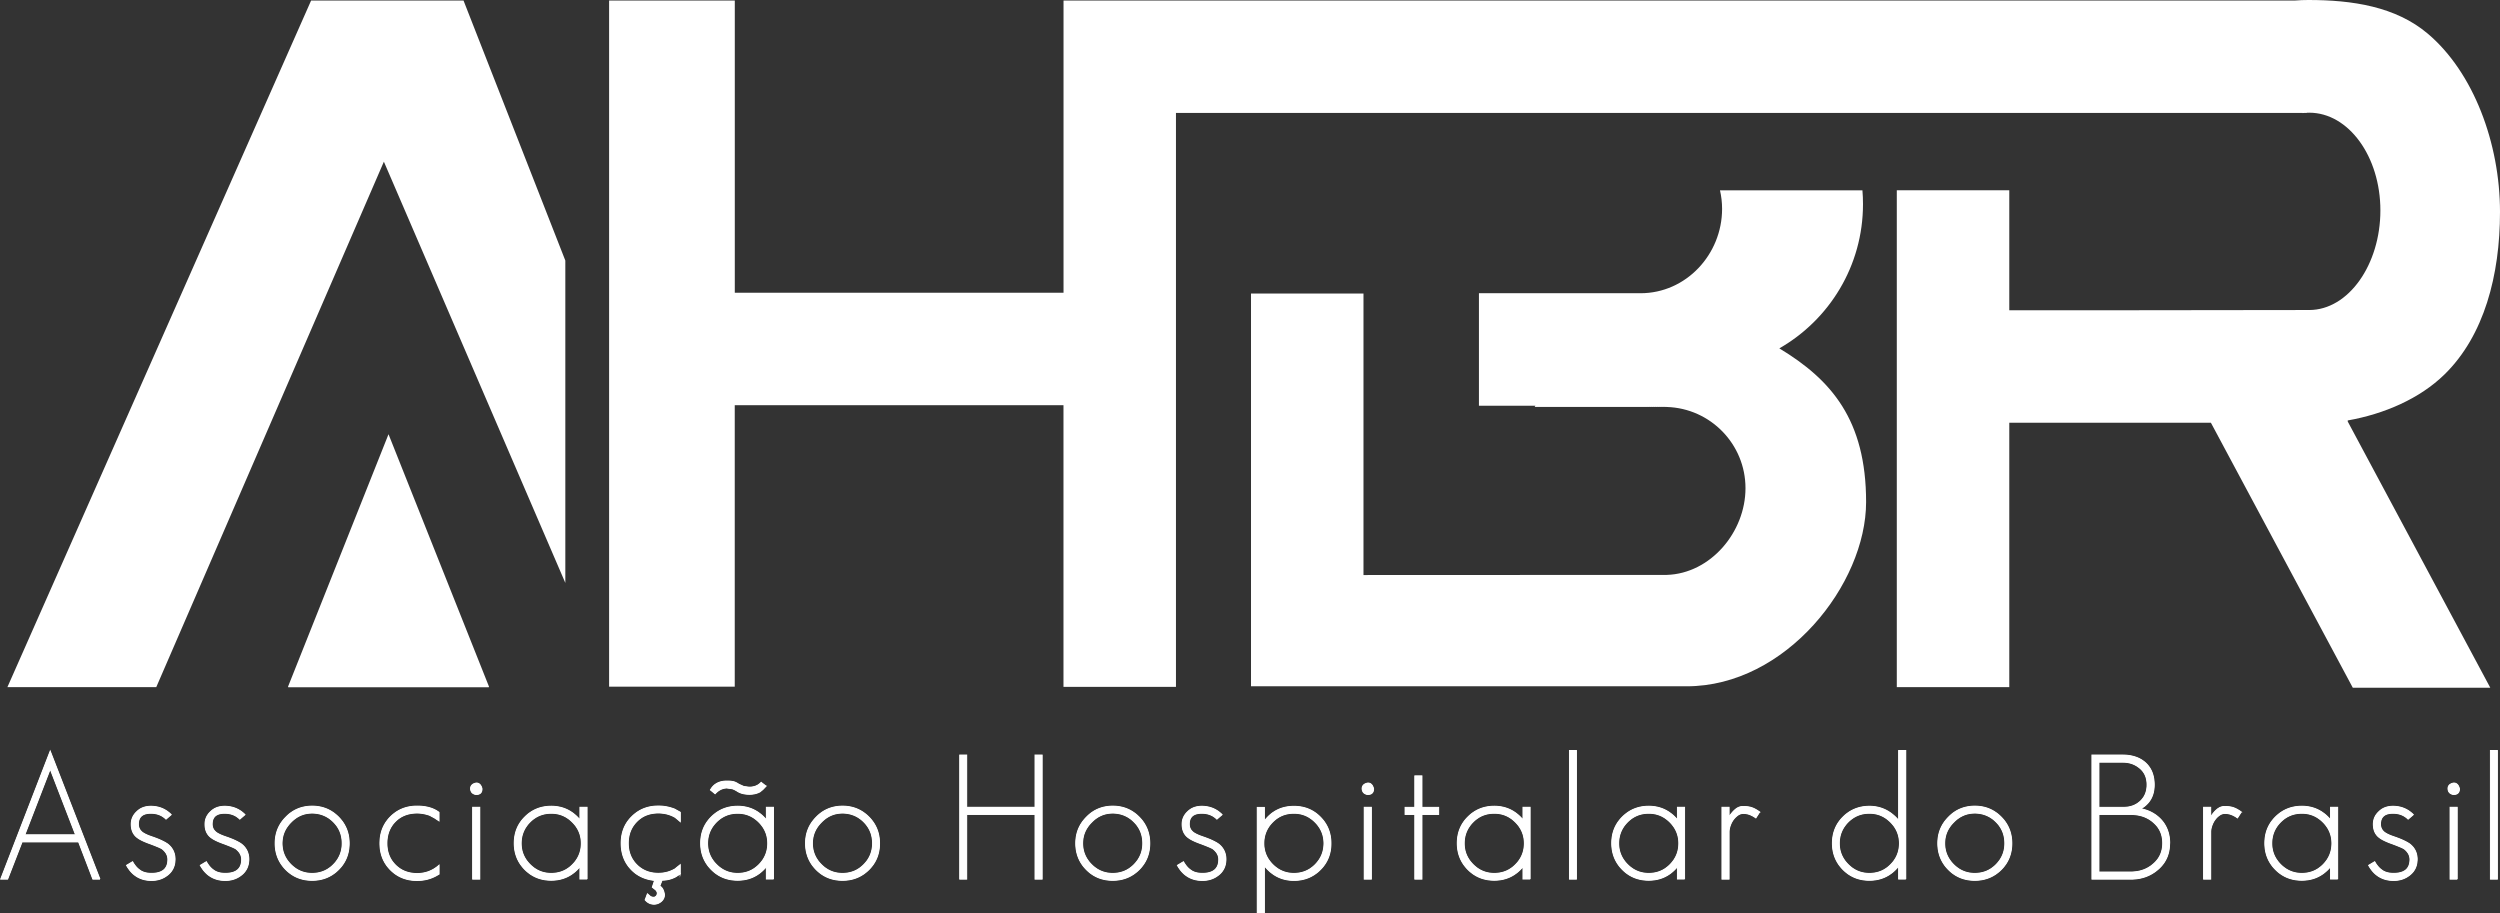
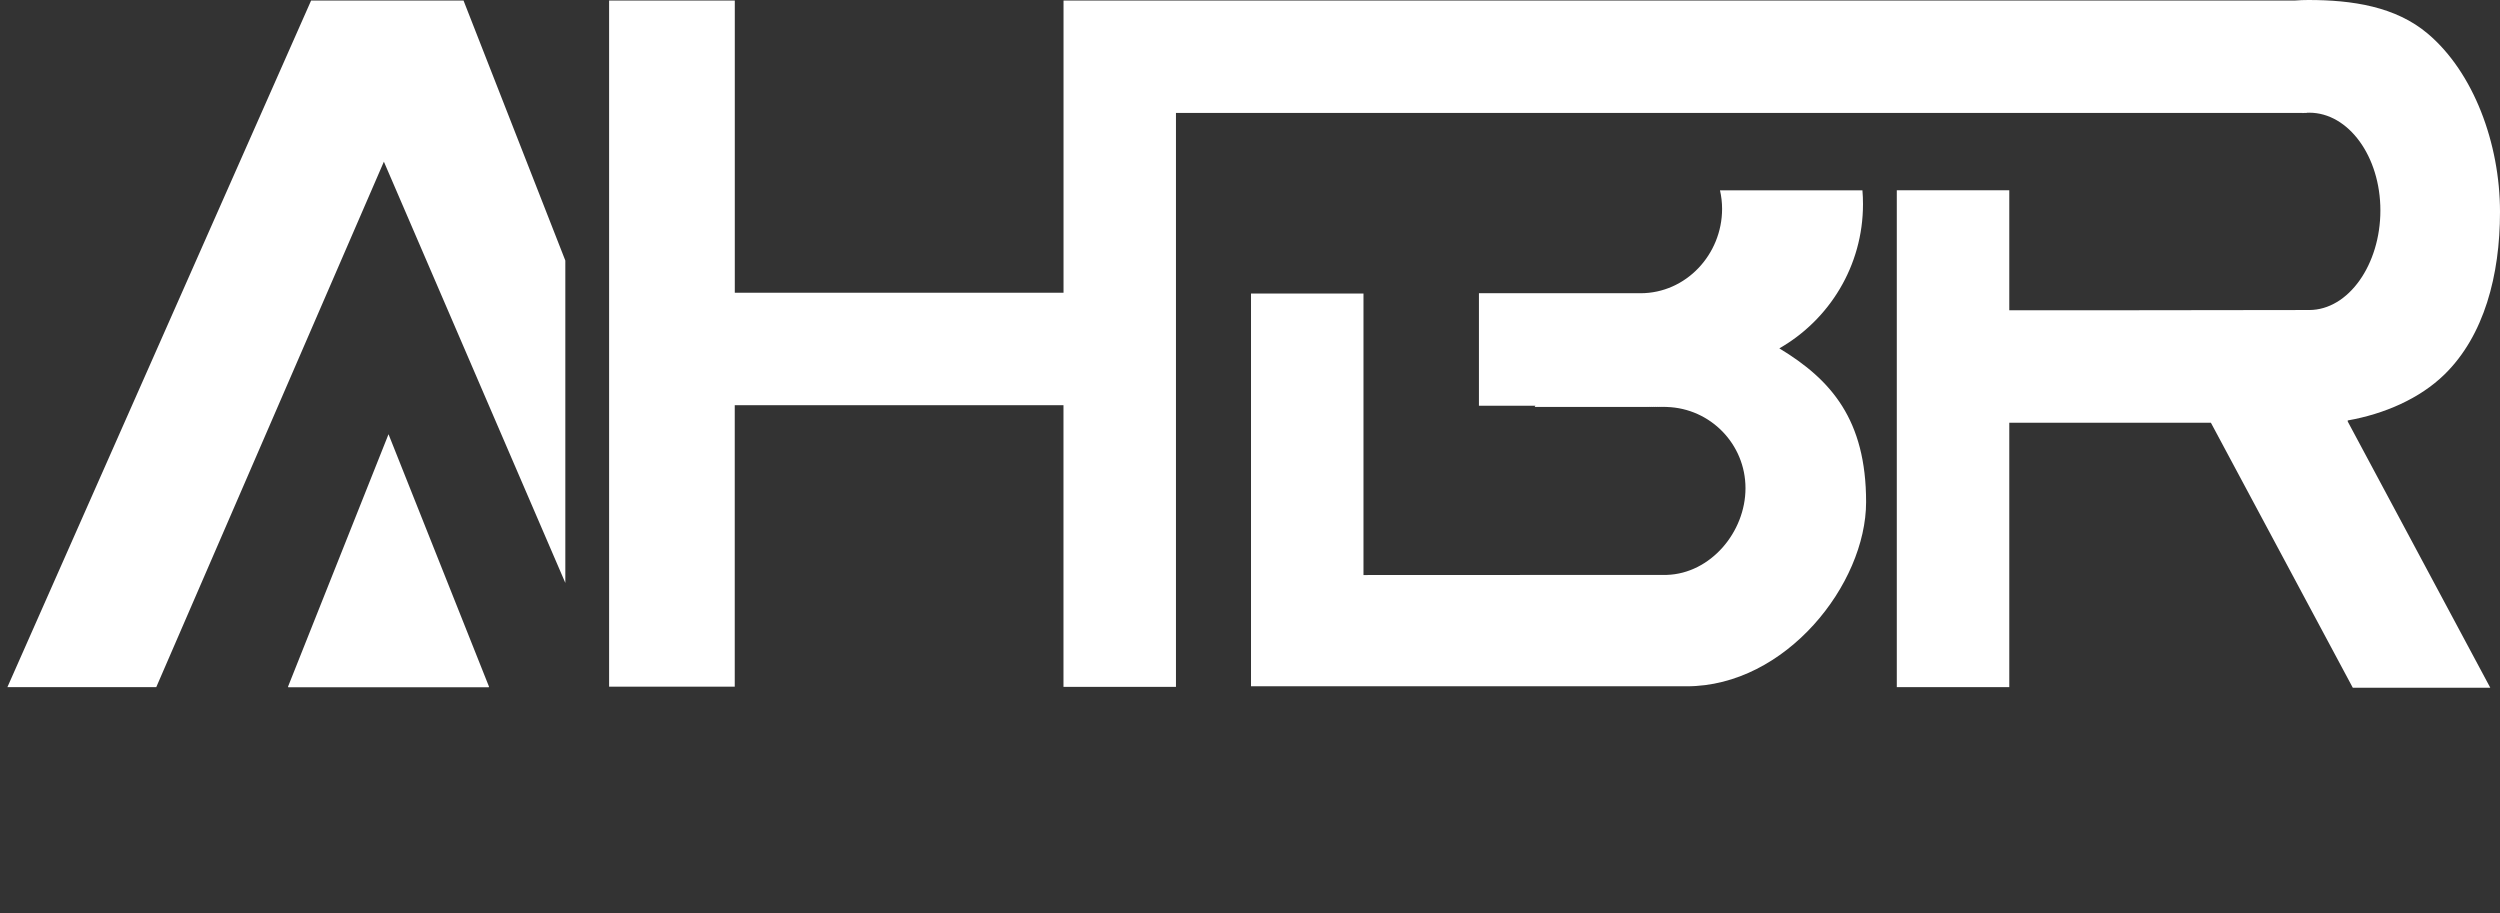
<svg xmlns="http://www.w3.org/2000/svg" id="Camada_2" data-name="Camada 2" viewBox="0 0 571.66 208.84" fill="#fff">
  <rect x="0" y="0" width="571.66" height="208.84" fill="#333333" stroke="none" />
  <defs>
    <style>.cls-1{fill-rule:evenodd}</style>
  </defs>
  <g id="Camada_1-2" data-name="Camada 1">
    <path class="cls-1" d="M425.87 43.5c.09 1.05.13 2.11.13 3.18 0 14.12-7.7 26.43-19.13 32.98 11.89 7.18 19.84 16.35 19.84 35.13s-18.36 42.14-41.01 42.14h-99.64V67.12h25.72v64.37l69.36-.03c9.99-.31 17.99-9.77 17.99-19.83s-8-18.26-17.99-18.57-.59-.01-.59-.01h-29.63l.18-.28h-12.92V67.05h36.95c10.42 0 18.65-8.88 18.65-19.3 0-1.46-.17-2.87-.48-4.23h32.58Z" />
    <path class="cls-1" d="M139.29.12h28.73v66.82h75.17V.12h281.6c1-.08 2.02-.12 3.04-.12 10.02 0 19.96 1.47 27.33 7.71 10.45 8.84 16.5 25.07 16.5 40.76 0 14.45-3.62 28.28-12.68 37.14-5.67 5.55-13.8 9.06-22.14 10.53v.24l32.6 60.88H538l-32.45-60.6h-46.1v60.47h-25.72V43.5h25.72v27.44h29.53l39.06-.05c8.99-.01 16.27-10.42 16.27-22.77s-7.29-22.35-16.27-22.35c-.19 0-.37 0-.56.01v.05h-.67l-.29.03v-.03H268.9v131.23h-25.72V92.65h-75.17v64.37h-28.73V.12ZM35.73 157.13H1.69L71.14.12h34.85l23.28 59.46v73.71L87.78 36.97 35.73 157.13z" />
-     <path d="M571.06 201.02v-29.41h-1.59v29.41h1.59Zm-9.19 0V184.6h-1.63v16.42h1.63Zm.52-20.66c-.21-.87-.65-1.31-1.31-1.31-.87.16-1.31.6-1.31 1.31.03.4.16.71.4.95.32.24.62.36.91.36.87 0 1.31-.44 1.31-1.31Zm-9.67 16.17c0-1.48-.57-2.66-1.71-3.54-.29-.21-.73-.46-1.31-.74-.58-.28-1.33-.58-2.23-.89-1.03-.34-1.79-.7-2.27-1.07-.58-.48-.87-1.09-.87-1.83 0-1.67.95-2.5 2.86-2.5 1.4 0 2.56.45 3.46 1.35l1.19-1.03c-1.27-1.27-2.82-1.91-4.65-1.91-1.33 0-2.4.41-3.22 1.23-.85.79-1.27 1.75-1.27 2.86 0 1.3.42 2.29 1.27 2.98.58.48 1.54.95 2.86 1.43.72.26 1.32.5 1.81.7.49.2.87.38 1.13.54.87.69 1.31 1.5 1.31 2.42 0 2.12-1.25 3.18-3.74 3.18-1.14 0-2.04-.25-2.7-.76-.64-.45-1.18-1.09-1.63-1.91l-1.39.83c1.27 2.3 3.18 3.46 5.72 3.46 1.48 0 2.76-.45 3.82-1.35 1.03-.87 1.55-2.03 1.55-3.46Zm-19.49-3.69c0 1.91-.68 3.54-2.03 4.89-1.32 1.33-2.94 1.99-4.85 1.99s-3.5-.68-4.85-2.03c-1.35-1.35-2.03-2.97-2.03-4.85s.68-3.54 2.03-4.89c1.32-1.32 2.94-1.99 4.85-1.99s3.5.68 4.85 2.03c1.35 1.35 2.03 2.97 2.03 4.85Zm1.31 8.18V184.6h-1.63v2.86c-1.75-2.07-3.93-3.1-6.56-3.1-2.39 0-4.4.82-6.04 2.46-1.62 1.62-2.42 3.62-2.42 6s.82 4.4 2.46 6.04c1.62 1.62 3.62 2.42 6 2.42 2.65 0 4.84-1.03 6.56-3.1V201h1.63Zm-22.03-15.34c-.66-.48-1.26-.81-1.79-.99-.53-.19-1.21-.28-2.03-.28-.66 0-1.27.25-1.83.75s-1.01 1.06-1.35 1.67v-2.23h-1.63v16.42h1.63v-10.81c0-.42.09-.89.26-1.39.17-.5.4-.96.7-1.37.29-.41.64-.75 1.03-1.03.4-.28.82-.42 1.27-.42.53 0 1.03.09 1.51.28.48.19.93.44 1.35.75l.87-1.35Zm-17.97 7.12c0 1.96-.72 3.55-2.15 4.77-1.4 1.22-3.11 1.83-5.13 1.83h-7.31v-13.16h7.31c2.04 0 3.74.58 5.09 1.75 1.46 1.22 2.19 2.82 2.19 4.81Zm-3.58-13.36c0 1.54-.5 2.78-1.51 3.74-1.01.95-2.28 1.43-3.82 1.43h-5.68v-10.33h5.45c1.56 0 2.89.48 3.97 1.43 1.06.9 1.59 2.15 1.59 3.74Zm5.17 13.36c0-2.04-.6-3.76-1.79-5.17-1.22-1.4-2.82-2.31-4.81-2.7 2.04-1.17 3.06-2.99 3.06-5.48 0-2.17-.69-3.87-2.07-5.09-1.3-1.14-3.05-1.71-5.25-1.71h-6.92v28.38h8.86c2.49 0 4.6-.77 6.32-2.3 1.72-1.51 2.58-3.48 2.58-5.92Zm-37.69.04c0 1.91-.68 3.54-2.03 4.89-1.32 1.33-2.94 1.99-4.85 1.99s-3.5-.68-4.85-2.03c-1.35-1.35-2.03-2.97-2.03-4.85s.69-3.47 2.07-4.85c1.35-1.38 2.95-2.07 4.81-2.07s3.56.68 4.89 2.03c1.32 1.32 1.99 2.95 1.99 4.89Zm1.59 0c0-2.38-.82-4.4-2.46-6.04-1.64-1.64-3.64-2.46-6-2.46s-4.39.83-6 2.5c-1.64 1.64-2.46 3.64-2.46 6s.82 4.4 2.46 6.04c1.62 1.62 3.62 2.42 6 2.42s4.4-.82 6.04-2.46c1.62-1.62 2.42-3.62 2.42-6Zm-25.69 0c0 1.91-.68 3.54-2.03 4.89-1.32 1.33-2.94 1.99-4.85 1.99s-3.5-.68-4.85-2.03c-1.35-1.35-2.03-2.97-2.03-4.85s.68-3.54 2.03-4.89c1.33-1.32 2.94-1.99 4.85-1.99s3.5.68 4.85 2.03c1.35 1.35 2.03 2.97 2.03 4.85Zm1.44 8.18v-29.41h-1.63v15.98c-1.83-2.15-4.05-3.22-6.68-3.22-2.38 0-4.4.82-6.04 2.46-1.62 1.62-2.42 3.62-2.42 6s.82 4.4 2.46 6.04c1.62 1.62 3.62 2.42 6 2.42 2.7 0 4.93-1.07 6.68-3.22v2.94h1.63Zm-33.4-15.34c-.66-.48-1.26-.81-1.79-.99-.53-.19-1.21-.28-2.03-.28-.66 0-1.27.25-1.83.75s-1.01 1.06-1.35 1.67v-2.23h-1.63v16.42h1.63v-10.81c0-.42.09-.89.26-1.39.17-.5.4-.96.7-1.37.29-.41.64-.75 1.03-1.03.4-.28.82-.42 1.27-.42.53 0 1.03.09 1.51.28.48.19.93.44 1.35.75l.87-1.35Zm-18.49 7.16c0 1.91-.68 3.54-2.03 4.89-1.32 1.33-2.94 1.99-4.85 1.99s-3.5-.68-4.85-2.03c-1.35-1.35-2.03-2.97-2.03-4.85s.68-3.54 2.03-4.89c1.32-1.32 2.94-1.99 4.85-1.99s3.5.68 4.85 2.03c1.35 1.35 2.03 2.97 2.03 4.85Zm1.31 8.18V184.6h-1.63v2.86c-1.75-2.07-3.93-3.1-6.56-3.1-2.39 0-4.4.82-6.04 2.46-1.62 1.62-2.42 3.62-2.42 6s.82 4.4 2.46 6.04c1.62 1.62 3.62 2.42 6 2.42 2.65 0 4.84-1.03 6.56-3.1V201h1.63Zm-24.73 0v-29.41h-1.59v29.41h1.59Zm-11.9-8.18c0 1.91-.68 3.54-2.03 4.89-1.32 1.33-2.94 1.99-4.85 1.99s-3.5-.68-4.85-2.03c-1.35-1.35-2.03-2.97-2.03-4.85s.68-3.54 2.03-4.89 2.94-1.99 4.85-1.99 3.5.68 4.85 2.03c1.35 1.35 2.03 2.97 2.03 4.85Zm1.31 8.18V184.6h-1.63v2.86c-1.75-2.07-3.93-3.1-6.56-3.1-2.39 0-4.4.82-6.04 2.46-1.62 1.62-2.42 3.62-2.42 6s.82 4.4 2.46 6.04c1.62 1.62 3.62 2.42 6 2.42 2.65 0 4.84-1.03 6.56-3.1V201h1.63Zm-20.91-14.78v-1.63h-3.82v-7.19h-1.63v7.19h-2.23v1.63h2.23v14.79h1.63v-14.79h3.82Zm-15.39 14.78V184.6h-1.63v16.42h1.63Zm.51-20.66c-.21-.87-.65-1.31-1.31-1.31-.87.16-1.31.6-1.31 1.31.03.4.16.71.4.95.32.24.62.36.91.36.87 0 1.31-.44 1.31-1.31Zm-11.34 12.48c0 1.91-.68 3.54-2.03 4.89-1.32 1.33-2.94 1.99-4.85 1.99s-3.5-.68-4.85-2.03c-1.35-1.35-2.03-2.97-2.03-4.85s.68-3.54 2.03-4.89 2.94-1.99 4.85-1.99 3.5.68 4.85 2.03c1.35 1.35 2.03 2.97 2.03 4.85Zm1.59 0c0-2.38-.82-4.4-2.46-6.04-1.62-1.62-3.62-2.42-6-2.42-2.81 0-5.06 1.11-6.76 3.34v-3.1h-1.63v24.13h1.63v-10.77c1.78 2.23 4.03 3.34 6.76 3.34 2.38 0 4.4-.82 6.04-2.46 1.62-1.62 2.42-3.62 2.42-6Zm-24.01 3.69c0-1.48-.57-2.66-1.71-3.54-.29-.21-.73-.46-1.31-.74-.58-.28-1.33-.58-2.23-.89-1.03-.34-1.79-.7-2.27-1.07-.58-.48-.87-1.09-.87-1.83 0-1.67.95-2.5 2.86-2.5 1.4 0 2.56.45 3.46 1.35l1.19-1.03c-1.27-1.27-2.82-1.91-4.65-1.91-1.33 0-2.4.41-3.22 1.23-.85.79-1.27 1.75-1.27 2.86 0 1.3.42 2.29 1.27 2.98.58.48 1.54.95 2.86 1.43.72.26 1.32.5 1.81.7.49.2.87.38 1.13.54.87.69 1.31 1.5 1.31 2.42 0 2.12-1.25 3.18-3.74 3.18-1.14 0-2.04-.25-2.7-.76-.64-.45-1.18-1.09-1.63-1.91l-1.39.83c1.27 2.3 3.18 3.46 5.72 3.46 1.48 0 2.76-.45 3.82-1.35 1.03-.87 1.55-2.03 1.55-3.46Zm-19.01-3.69c0 1.91-.68 3.54-2.03 4.89-1.32 1.33-2.94 1.99-4.85 1.99s-3.5-.68-4.85-2.03c-1.35-1.35-2.03-2.97-2.03-4.85s.69-3.47 2.07-4.85c1.35-1.38 2.95-2.07 4.81-2.07s3.56.68 4.89 2.03c1.32 1.32 1.99 2.95 1.99 4.89Zm1.59 0c0-2.38-.82-4.4-2.46-6.04-1.64-1.64-3.64-2.46-6-2.46s-4.39.83-6 2.5c-1.64 1.64-2.46 3.64-2.46 6s.82 4.4 2.46 6.04c1.62 1.62 3.62 2.42 6 2.42s4.4-.82 6.04-2.46c1.62-1.62 2.42-3.62 2.42-6Zm-24.61 8.18v-28.38h-1.63v11.96h-15.62v-11.96h-1.59v28.38h1.59v-14.79h15.62v14.79h1.63Zm-38.77-8.18c0 1.91-.68 3.54-2.03 4.89-1.32 1.33-2.94 1.99-4.85 1.99s-3.5-.68-4.85-2.03c-1.35-1.35-2.03-2.97-2.03-4.85s.69-3.47 2.07-4.85c1.35-1.38 2.95-2.07 4.81-2.07s3.56.68 4.89 2.03c1.32 1.32 1.99 2.95 1.99 4.89Zm1.59 0c0-2.38-.82-4.4-2.46-6.04-1.64-1.64-3.64-2.46-6-2.46s-4.39.83-6 2.5c-1.64 1.64-2.46 3.64-2.46 6s.82 4.4 2.46 6.04c1.62 1.62 3.62 2.42 6 2.42s4.4-.82 6.04-2.46c1.62-1.62 2.42-3.62 2.42-6Zm-25.56 0c0 1.91-.68 3.54-2.03 4.89-1.32 1.33-2.94 1.99-4.85 1.99s-3.5-.68-4.85-2.03c-1.35-1.35-2.03-2.97-2.03-4.85s.68-3.54 2.03-4.89c1.32-1.32 2.94-1.99 4.85-1.99s3.5.68 4.85 2.03c1.35 1.35 2.03 2.97 2.03 4.85Zm1.31 8.18V184.6h-1.63v2.86c-1.75-2.07-3.93-3.1-6.56-3.1-2.38 0-4.4.82-6.04 2.46-1.62 1.62-2.42 3.62-2.42 6s.82 4.4 2.46 6.04c1.62 1.62 3.62 2.42 6 2.42 2.65 0 4.84-1.03 6.56-3.1V201h1.63Zm-1.71-21.26-1.11-.87c-.66.74-1.58 1.11-2.74 1.11l-1.23-.16-1.15-.52c-.4-.27-.77-.45-1.11-.56-.21-.05-.44-.09-.7-.12-.25-.03-.55-.04-.89-.04-1.78 0-3.03.68-3.78 2.03l1.07.87c.82-.87 1.72-1.31 2.7-1.31l1.19.16c.19.05.37.13.56.22.19.09.38.21.6.34.72.48 1.66.72 2.82.72.9 0 1.7-.19 2.39-.56l.64-.52.76-.79Zm-19.61 20.11v-2.15l-1.23.99c-1.14.66-2.4.99-3.78.99-1.99 0-3.63-.65-4.93-1.95-1.3-1.3-1.95-2.94-1.95-4.93s.65-3.67 1.95-4.97c1.27-1.3 2.91-1.95 4.93-1.95 1.4 0 2.68.33 3.82.99l.6.48.6.52v-2.15l-1.27-.71a9.917 9.917 0 0 0-3.74-.72c-2.44 0-4.46.81-6.08 2.43-1.62 1.59-2.43 3.62-2.43 6.08 0 2.31.7 4.24 2.11 5.8 1.4 1.56 3.25 2.46 5.53 2.7l-.52 1.55.75.6c.27.27.4.54.4.83l-.08.32-.12.24c-.21.21-.42.32-.64.32-.29 0-.56-.08-.79-.24l-.64-.56-.52 1.39c.56.66 1.23.99 2.03.99.61 0 1.17-.21 1.67-.64.48-.42.72-.94.72-1.55-.16-1.03-.52-1.68-1.07-1.95l.52-1.35c1.06 0 2.07-.24 3.02-.72l1.15-.72Zm-22.62-7.03c0 1.91-.68 3.54-2.03 4.89-1.32 1.33-2.94 1.99-4.85 1.99s-3.5-.68-4.85-2.03c-1.35-1.35-2.03-2.97-2.03-4.85s.68-3.54 2.03-4.89c1.32-1.32 2.94-1.99 4.85-1.99s3.5.68 4.85 2.03c1.35 1.35 2.03 2.97 2.03 4.85Zm1.31 8.18V184.6h-1.63v2.86c-1.75-2.07-3.93-3.1-6.56-3.1-2.39 0-4.4.82-6.04 2.46-1.62 1.62-2.42 3.62-2.42 6s.82 4.4 2.46 6.04c1.62 1.62 3.62 2.42 6 2.42 2.65 0 4.84-1.03 6.56-3.1V201h1.63Zm-24.53 0V184.6h-1.63v16.42h1.63Zm.51-20.66c-.21-.87-.65-1.31-1.31-1.31-.87.16-1.31.6-1.31 1.31.03.4.16.71.4.95.32.24.62.36.91.36.87 0 1.31-.44 1.31-1.31Zm-9.82 19.51v-2.03c-1.43 1.27-3.1 1.91-5.01 1.91-2.01 0-3.67-.65-4.97-1.95-1.3-1.3-1.95-2.95-1.95-4.97s.65-3.71 1.95-5.01c1.27-1.27 2.93-1.91 4.97-1.91.9 0 1.86.17 2.86.52l1.11.6 1.03.68v-1.95c-1.25-.95-2.91-1.43-5.01-1.43-2.44 0-4.46.81-6.08 2.43s-2.42 3.64-2.42 6.08.81 4.46 2.42 6.08c1.62 1.62 3.64 2.42 6.08 2.42 1.86 0 3.52-.49 5.01-1.47Zm-22.15-7.03c0 1.91-.68 3.54-2.03 4.89-1.32 1.33-2.94 1.99-4.85 1.99s-3.5-.68-4.85-2.03c-1.35-1.35-2.03-2.97-2.03-4.85s.69-3.47 2.07-4.85c1.35-1.38 2.95-2.07 4.81-2.07s3.56.68 4.89 2.03c1.32 1.32 1.99 2.95 1.99 4.89Zm1.59 0c0-2.38-.82-4.4-2.46-6.04s-3.64-2.46-6-2.46-4.39.83-6 2.5c-1.64 1.64-2.46 3.64-2.46 6s.82 4.4 2.46 6.04c1.62 1.62 3.62 2.42 6 2.42s4.4-.82 6.04-2.46c1.62-1.62 2.42-3.62 2.42-6Zm-22.94 3.69c0-1.48-.57-2.66-1.71-3.54-.29-.21-.73-.46-1.31-.74-.58-.28-1.33-.58-2.23-.89-1.03-.34-1.79-.7-2.27-1.07-.58-.48-.87-1.09-.87-1.83 0-1.67.95-2.5 2.86-2.5 1.4 0 2.56.45 3.46 1.35l1.19-1.03c-1.27-1.27-2.82-1.91-4.65-1.91-1.33 0-2.4.41-3.22 1.23-.85.79-1.27 1.75-1.27 2.86 0 1.3.42 2.29 1.27 2.98.58.48 1.54.95 2.86 1.43.72.26 1.32.5 1.81.7.49.2.87.38 1.13.54.87.69 1.31 1.5 1.31 2.42 0 2.12-1.25 3.18-3.74 3.18-1.14 0-2.04-.25-2.7-.76-.64-.45-1.18-1.09-1.63-1.91l-1.39.83c1.27 2.3 3.18 3.46 5.72 3.46 1.48 0 2.76-.45 3.82-1.35 1.03-.87 1.55-2.03 1.55-3.46Zm-16.87 0c0-1.48-.57-2.66-1.71-3.54-.29-.21-.73-.46-1.31-.74-.58-.28-1.32-.58-2.23-.89-1.03-.34-1.79-.7-2.27-1.07-.58-.48-.87-1.09-.87-1.83 0-1.67.95-2.5 2.86-2.5 1.4 0 2.56.45 3.46 1.35l1.19-1.03c-1.27-1.27-2.82-1.91-4.65-1.91-1.33 0-2.4.41-3.22 1.23-.85.79-1.27 1.75-1.27 2.86 0 1.3.42 2.29 1.27 2.98.58.48 1.54.95 2.86 1.43.72.26 1.32.5 1.81.7.49.2.87.38 1.13.54.87.69 1.31 1.5 1.31 2.42 0 2.12-1.25 3.18-3.74 3.18-1.14 0-2.04-.25-2.7-.76-.64-.45-1.18-1.09-1.63-1.91l-1.39.83c1.27 2.3 3.18 3.46 5.72 3.46 1.48 0 2.76-.45 3.82-1.35 1.03-.87 1.55-2.03 1.55-3.46Zm-22.74-5.64H5.68l5.8-15.02 5.8 15.02Zm5.56 10.13-11.37-29.29L.16 201.02h1.59l3.3-8.51h12.92l3.26 8.51h1.63Z" />
-     <path d="M571.06 201.02v-29.41h-1.59v29.41h1.59Zm-9.19 0V184.6h-1.63v16.42h1.63Zm.52-20.66c-.21-.87-.65-1.31-1.31-1.31-.87.16-1.31.6-1.31 1.31.03.4.16.71.4.95.32.24.62.36.91.36.87 0 1.31-.44 1.31-1.31Zm-9.67 16.17c0-1.48-.57-2.66-1.71-3.54-.29-.21-.73-.46-1.31-.74-.58-.28-1.33-.58-2.23-.89-1.03-.34-1.79-.7-2.27-1.07-.58-.48-.87-1.09-.87-1.83 0-1.67.95-2.5 2.86-2.5 1.4 0 2.56.45 3.46 1.35l1.19-1.03c-1.27-1.27-2.82-1.91-4.65-1.91-1.33 0-2.4.41-3.22 1.23-.85.79-1.27 1.75-1.27 2.86 0 1.3.42 2.29 1.27 2.98.58.48 1.54.95 2.86 1.43.72.26 1.32.5 1.81.7.49.2.87.38 1.13.54.87.69 1.31 1.5 1.31 2.42 0 2.12-1.25 3.18-3.74 3.18-1.14 0-2.04-.25-2.7-.76-.64-.45-1.18-1.09-1.63-1.91l-1.39.83c1.27 2.3 3.18 3.46 5.72 3.46 1.48 0 2.76-.45 3.82-1.35 1.03-.87 1.55-2.03 1.55-3.46Zm-19.49-3.69c0 1.91-.68 3.54-2.03 4.89-1.32 1.33-2.94 1.99-4.85 1.99s-3.5-.68-4.85-2.03c-1.35-1.35-2.03-2.97-2.03-4.85s.68-3.54 2.03-4.89c1.32-1.32 2.94-1.99 4.85-1.99s3.5.68 4.85 2.03c1.35 1.35 2.03 2.97 2.03 4.85Zm1.31 8.18V184.6h-1.63v2.86c-1.75-2.07-3.93-3.1-6.56-3.1-2.39 0-4.4.82-6.04 2.46-1.62 1.62-2.42 3.62-2.42 6s.82 4.4 2.46 6.04c1.62 1.62 3.62 2.42 6 2.42 2.65 0 4.84-1.03 6.56-3.1V201h1.63Zm-22.03-15.34c-.66-.48-1.26-.81-1.79-.99-.53-.19-1.21-.28-2.03-.28-.66 0-1.27.25-1.83.75s-1.01 1.06-1.35 1.67v-2.23h-1.63v16.42h1.63v-10.81c0-.42.09-.89.26-1.39.17-.5.4-.96.7-1.37.29-.41.64-.75 1.03-1.03.4-.28.82-.42 1.27-.42.53 0 1.03.09 1.51.28.48.19.93.44 1.35.75l.87-1.35Zm-17.97 7.12c0 1.96-.72 3.55-2.15 4.77-1.4 1.22-3.11 1.83-5.13 1.83h-7.31v-13.16h7.31c2.04 0 3.74.58 5.09 1.75 1.46 1.22 2.19 2.82 2.19 4.81Zm-3.58-13.36c0 1.54-.5 2.78-1.51 3.74-1.01.95-2.28 1.43-3.82 1.43h-5.68v-10.33h5.45c1.56 0 2.89.48 3.97 1.43 1.06.9 1.59 2.15 1.59 3.74Zm5.17 13.36c0-2.04-.6-3.76-1.79-5.17-1.22-1.4-2.82-2.31-4.81-2.7 2.04-1.17 3.06-2.99 3.06-5.48 0-2.17-.69-3.87-2.07-5.09-1.3-1.14-3.05-1.71-5.25-1.71h-6.92v28.38h8.86c2.49 0 4.6-.77 6.32-2.3 1.72-1.51 2.58-3.48 2.58-5.92Zm-37.69.04c0 1.91-.68 3.54-2.03 4.89-1.32 1.33-2.94 1.99-4.85 1.99s-3.5-.68-4.85-2.03c-1.35-1.35-2.03-2.97-2.03-4.85s.69-3.47 2.07-4.85c1.35-1.38 2.95-2.07 4.81-2.07s3.56.68 4.89 2.03c1.32 1.32 1.99 2.95 1.99 4.89Zm1.59 0c0-2.38-.82-4.4-2.46-6.04-1.64-1.64-3.64-2.46-6-2.46s-4.39.83-6 2.5c-1.64 1.64-2.46 3.64-2.46 6s.82 4.4 2.46 6.04c1.62 1.62 3.62 2.42 6 2.42s4.4-.82 6.04-2.46c1.62-1.62 2.42-3.62 2.42-6Zm-25.69 0c0 1.91-.68 3.54-2.03 4.89-1.32 1.33-2.94 1.99-4.85 1.99s-3.5-.68-4.85-2.03c-1.35-1.35-2.03-2.97-2.03-4.85s.68-3.54 2.03-4.89c1.33-1.32 2.94-1.99 4.85-1.99s3.5.68 4.85 2.03c1.35 1.35 2.03 2.97 2.03 4.85Zm1.44 8.18v-29.41h-1.63v15.98c-1.83-2.15-4.05-3.22-6.68-3.22-2.38 0-4.4.82-6.04 2.46-1.62 1.62-2.42 3.62-2.42 6s.82 4.4 2.46 6.04c1.62 1.62 3.62 2.42 6 2.42 2.7 0 4.93-1.07 6.68-3.22v2.94h1.63Zm-33.4-15.34c-.66-.48-1.26-.81-1.79-.99-.53-.19-1.21-.28-2.03-.28-.66 0-1.27.25-1.83.75s-1.01 1.06-1.35 1.67v-2.23h-1.63v16.42h1.63v-10.81c0-.42.09-.89.26-1.39.17-.5.4-.96.7-1.37.29-.41.64-.75 1.03-1.03.4-.28.82-.42 1.27-.42.53 0 1.03.09 1.51.28.48.19.93.44 1.35.75l.87-1.35Zm-18.49 7.16c0 1.91-.68 3.54-2.03 4.89-1.32 1.33-2.94 1.99-4.85 1.99s-3.5-.68-4.85-2.03c-1.35-1.35-2.03-2.97-2.03-4.85s.68-3.54 2.03-4.89c1.32-1.32 2.94-1.99 4.85-1.99s3.5.68 4.85 2.03c1.35 1.35 2.03 2.97 2.03 4.85Zm1.31 8.18V184.6h-1.63v2.86c-1.75-2.07-3.93-3.1-6.56-3.1-2.39 0-4.4.82-6.04 2.46-1.62 1.62-2.42 3.62-2.42 6s.82 4.4 2.46 6.04c1.62 1.62 3.62 2.42 6 2.42 2.65 0 4.84-1.03 6.56-3.1V201h1.63Zm-24.73 0v-29.41h-1.59v29.41h1.59Zm-11.9-8.18c0 1.91-.68 3.54-2.03 4.89-1.32 1.33-2.94 1.99-4.85 1.99s-3.5-.68-4.85-2.03c-1.35-1.35-2.03-2.97-2.03-4.85s.68-3.54 2.03-4.89 2.94-1.99 4.85-1.99 3.5.68 4.85 2.03c1.35 1.35 2.03 2.97 2.03 4.85Zm1.31 8.18V184.6h-1.63v2.86c-1.75-2.07-3.93-3.1-6.56-3.1-2.39 0-4.4.82-6.04 2.46-1.62 1.62-2.42 3.62-2.42 6s.82 4.4 2.46 6.04c1.62 1.62 3.62 2.42 6 2.42 2.65 0 4.84-1.03 6.56-3.1V201h1.63Zm-20.91-14.78v-1.63h-3.82v-7.19h-1.63v7.19h-2.23v1.63h2.23v14.79h1.63v-14.79h3.82Zm-15.39 14.78V184.6h-1.63v16.42h1.63Zm.51-20.66c-.21-.87-.65-1.31-1.31-1.31-.87.16-1.31.6-1.31 1.31.03.4.16.71.4.95.32.24.62.36.91.36.87 0 1.31-.44 1.31-1.31Zm-11.34 12.48c0 1.91-.68 3.54-2.03 4.89-1.32 1.33-2.94 1.99-4.85 1.99s-3.5-.68-4.85-2.03c-1.35-1.35-2.03-2.97-2.03-4.85s.68-3.54 2.03-4.89 2.94-1.99 4.85-1.99 3.5.68 4.85 2.03c1.35 1.35 2.03 2.97 2.03 4.85Zm1.59 0c0-2.38-.82-4.4-2.46-6.04-1.62-1.62-3.62-2.42-6-2.42-2.81 0-5.06 1.11-6.76 3.34v-3.1h-1.63v24.13h1.63v-10.77c1.78 2.23 4.03 3.34 6.76 3.34 2.38 0 4.4-.82 6.04-2.46 1.62-1.62 2.42-3.62 2.42-6Zm-24.01 3.69c0-1.48-.57-2.66-1.71-3.54-.29-.21-.73-.46-1.31-.74-.58-.28-1.33-.58-2.23-.89-1.03-.34-1.79-.7-2.27-1.07-.58-.48-.87-1.09-.87-1.83 0-1.67.95-2.5 2.86-2.5 1.4 0 2.56.45 3.46 1.35l1.19-1.03c-1.27-1.27-2.82-1.91-4.65-1.91-1.33 0-2.4.41-3.22 1.23-.85.79-1.27 1.75-1.27 2.86 0 1.3.42 2.29 1.27 2.98.58.48 1.54.95 2.86 1.43.72.26 1.32.5 1.81.7.49.2.87.38 1.13.54.87.69 1.31 1.5 1.31 2.42 0 2.12-1.25 3.18-3.74 3.18-1.14 0-2.04-.25-2.7-.76-.64-.45-1.18-1.09-1.63-1.91l-1.39.83c1.27 2.3 3.18 3.46 5.72 3.46 1.48 0 2.76-.45 3.82-1.35 1.03-.87 1.55-2.03 1.55-3.46Zm-19.01-3.69c0 1.91-.68 3.54-2.03 4.89-1.32 1.33-2.94 1.99-4.85 1.99s-3.5-.68-4.85-2.03c-1.35-1.35-2.03-2.97-2.03-4.85s.69-3.47 2.07-4.85c1.35-1.38 2.95-2.07 4.81-2.07s3.56.68 4.89 2.03c1.32 1.32 1.99 2.95 1.99 4.89Zm1.59 0c0-2.38-.82-4.4-2.46-6.04-1.64-1.64-3.64-2.46-6-2.46s-4.39.83-6 2.5c-1.64 1.64-2.46 3.64-2.46 6s.82 4.4 2.46 6.04c1.62 1.62 3.62 2.42 6 2.42s4.4-.82 6.04-2.46c1.62-1.62 2.42-3.62 2.42-6Zm-24.61 8.18v-28.38h-1.63v11.96h-15.62v-11.96h-1.59v28.38h1.59v-14.79h15.62v14.79h1.63Zm-38.77-8.18c0 1.91-.68 3.54-2.03 4.89-1.32 1.33-2.94 1.99-4.85 1.99s-3.5-.68-4.85-2.03c-1.35-1.35-2.03-2.97-2.03-4.85s.69-3.47 2.07-4.85c1.35-1.38 2.95-2.07 4.81-2.07s3.56.68 4.89 2.03c1.32 1.32 1.99 2.95 1.99 4.89Zm1.59 0c0-2.38-.82-4.4-2.46-6.04-1.64-1.64-3.64-2.46-6-2.46s-4.39.83-6 2.5c-1.64 1.64-2.46 3.64-2.46 6s.82 4.4 2.46 6.04c1.62 1.62 3.62 2.42 6 2.42s4.4-.82 6.04-2.46c1.62-1.62 2.42-3.62 2.42-6Zm-25.56 0c0 1.91-.68 3.54-2.03 4.89-1.32 1.33-2.94 1.99-4.85 1.99s-3.5-.68-4.85-2.03c-1.35-1.35-2.03-2.97-2.03-4.85s.68-3.54 2.03-4.89c1.32-1.32 2.94-1.99 4.85-1.99s3.5.68 4.85 2.03c1.35 1.35 2.03 2.97 2.03 4.85Zm1.31 8.18V184.6h-1.63v2.86c-1.75-2.07-3.93-3.1-6.56-3.1-2.38 0-4.4.82-6.04 2.46-1.62 1.62-2.42 3.62-2.42 6s.82 4.4 2.46 6.04c1.62 1.62 3.62 2.42 6 2.42 2.65 0 4.84-1.03 6.56-3.1V201h1.63Zm-1.71-21.26-1.11-.87c-.66.74-1.58 1.11-2.74 1.11l-1.23-.16-1.15-.52c-.4-.27-.77-.45-1.11-.56-.21-.05-.44-.09-.7-.12-.25-.03-.55-.04-.89-.04-1.78 0-3.03.68-3.78 2.03l1.07.87c.82-.87 1.72-1.31 2.7-1.31l1.19.16c.19.05.37.13.56.22.19.09.38.21.6.34.72.48 1.66.72 2.82.72.9 0 1.7-.19 2.39-.56l.64-.52.76-.79Zm-19.61 20.11v-2.15l-1.23.99c-1.14.66-2.4.99-3.78.99-1.99 0-3.63-.65-4.93-1.95-1.3-1.3-1.95-2.94-1.95-4.93s.65-3.67 1.95-4.97c1.27-1.3 2.91-1.95 4.93-1.95 1.4 0 2.68.33 3.82.99l.6.48.6.52v-2.15l-1.27-.71a9.917 9.917 0 0 0-3.74-.72c-2.44 0-4.46.81-6.08 2.43-1.62 1.59-2.43 3.62-2.43 6.08 0 2.31.7 4.24 2.11 5.8 1.4 1.56 3.25 2.46 5.53 2.7l-.52 1.55.75.6c.27.27.4.54.4.83l-.08.32-.12.24c-.21.21-.42.32-.64.32-.29 0-.56-.08-.79-.24l-.64-.56-.52 1.39c.56.66 1.23.99 2.03.99.61 0 1.17-.21 1.67-.64.48-.42.72-.94.72-1.55-.16-1.03-.52-1.68-1.07-1.95l.52-1.35c1.06 0 2.07-.24 3.02-.72l1.15-.72Zm-22.62-7.03c0 1.91-.68 3.54-2.03 4.89-1.32 1.33-2.94 1.99-4.85 1.99s-3.5-.68-4.85-2.03c-1.35-1.35-2.03-2.97-2.03-4.85s.68-3.54 2.03-4.89c1.32-1.32 2.94-1.99 4.85-1.99s3.5.68 4.85 2.03c1.35 1.35 2.03 2.97 2.03 4.85Zm1.31 8.18V184.6h-1.63v2.86c-1.75-2.07-3.93-3.1-6.56-3.1-2.39 0-4.4.82-6.04 2.46-1.62 1.62-2.42 3.62-2.42 6s.82 4.4 2.46 6.04c1.62 1.62 3.62 2.42 6 2.42 2.65 0 4.84-1.03 6.56-3.1V201h1.63Zm-24.53 0V184.6h-1.63v16.42h1.63Zm.51-20.66c-.21-.87-.65-1.31-1.31-1.31-.87.16-1.31.6-1.31 1.31.03.4.16.71.4.95.32.24.62.36.91.36.87 0 1.31-.44 1.31-1.31Zm-9.82 19.51v-2.03c-1.43 1.27-3.1 1.91-5.01 1.91-2.01 0-3.67-.65-4.97-1.95-1.3-1.3-1.95-2.95-1.95-4.97s.65-3.71 1.95-5.01c1.27-1.27 2.93-1.91 4.97-1.91.9 0 1.86.17 2.86.52l1.11.6 1.03.68v-1.95c-1.25-.95-2.91-1.43-5.01-1.43-2.44 0-4.46.81-6.08 2.43s-2.42 3.64-2.42 6.08.81 4.46 2.42 6.08c1.62 1.62 3.64 2.42 6.08 2.42 1.86 0 3.52-.49 5.01-1.47Zm-22.15-7.03c0 1.91-.68 3.54-2.03 4.89-1.32 1.33-2.94 1.99-4.85 1.99s-3.5-.68-4.85-2.03c-1.35-1.35-2.03-2.97-2.03-4.85s.69-3.47 2.07-4.85c1.35-1.38 2.95-2.07 4.81-2.07s3.56.68 4.89 2.03c1.32 1.32 1.99 2.95 1.99 4.89Zm1.59 0c0-2.38-.82-4.4-2.46-6.04s-3.64-2.46-6-2.46-4.39.83-6 2.5c-1.64 1.64-2.46 3.64-2.46 6s.82 4.4 2.46 6.04c1.62 1.62 3.62 2.42 6 2.42s4.4-.82 6.04-2.46c1.62-1.62 2.42-3.62 2.42-6Zm-22.94 3.69c0-1.48-.57-2.66-1.71-3.54-.29-.21-.73-.46-1.31-.74-.58-.28-1.33-.58-2.23-.89-1.03-.34-1.79-.7-2.27-1.07-.58-.48-.87-1.09-.87-1.83 0-1.67.95-2.5 2.86-2.5 1.4 0 2.56.45 3.46 1.35l1.19-1.03c-1.27-1.27-2.82-1.91-4.65-1.91-1.33 0-2.4.41-3.22 1.23-.85.79-1.27 1.75-1.27 2.86 0 1.3.42 2.29 1.27 2.98.58.48 1.54.95 2.86 1.43.72.26 1.32.5 1.81.7.49.2.87.38 1.13.54.87.69 1.31 1.5 1.31 2.42 0 2.12-1.25 3.18-3.74 3.18-1.14 0-2.04-.25-2.7-.76-.64-.45-1.18-1.09-1.63-1.91l-1.39.83c1.27 2.3 3.18 3.46 5.72 3.46 1.48 0 2.76-.45 3.82-1.35 1.03-.87 1.55-2.03 1.55-3.46Zm-16.87 0c0-1.48-.57-2.66-1.71-3.54-.29-.21-.73-.46-1.31-.74-.58-.28-1.32-.58-2.23-.89-1.03-.34-1.79-.7-2.27-1.07-.58-.48-.87-1.09-.87-1.83 0-1.67.95-2.5 2.86-2.5 1.4 0 2.56.45 3.46 1.35l1.19-1.03c-1.27-1.27-2.82-1.91-4.65-1.91-1.33 0-2.4.41-3.22 1.23-.85.79-1.27 1.75-1.27 2.86 0 1.3.42 2.29 1.27 2.98.58.48 1.54.95 2.86 1.43.72.26 1.32.5 1.81.7.49.2.87.38 1.13.54.87.69 1.31 1.5 1.31 2.42 0 2.12-1.25 3.18-3.74 3.18-1.14 0-2.04-.25-2.7-.76-.64-.45-1.18-1.09-1.63-1.91l-1.39.83c1.27 2.3 3.18 3.46 5.72 3.46 1.48 0 2.76-.45 3.82-1.35 1.03-.87 1.55-2.03 1.55-3.46Zm-22.74-5.64H5.68l5.8-15.02 5.8 15.02Zm5.56 10.13-11.37-29.29L.16 201.02h1.59l3.3-8.51h12.92l3.26 8.51h1.63Z" style="stroke:#fff;stroke-miterlimit:22.93;stroke-width:.22px" />
-     <path class="cls-1" d="m88.84 99.29 22.98 57.73-.06.13H65.91l-.05-.13 22.98-57.73z" />
+     <path class="cls-1" d="m88.84 99.29 22.98 57.73-.06.13H65.91l-.05-.13 22.98-57.73" />
  </g>
</svg>